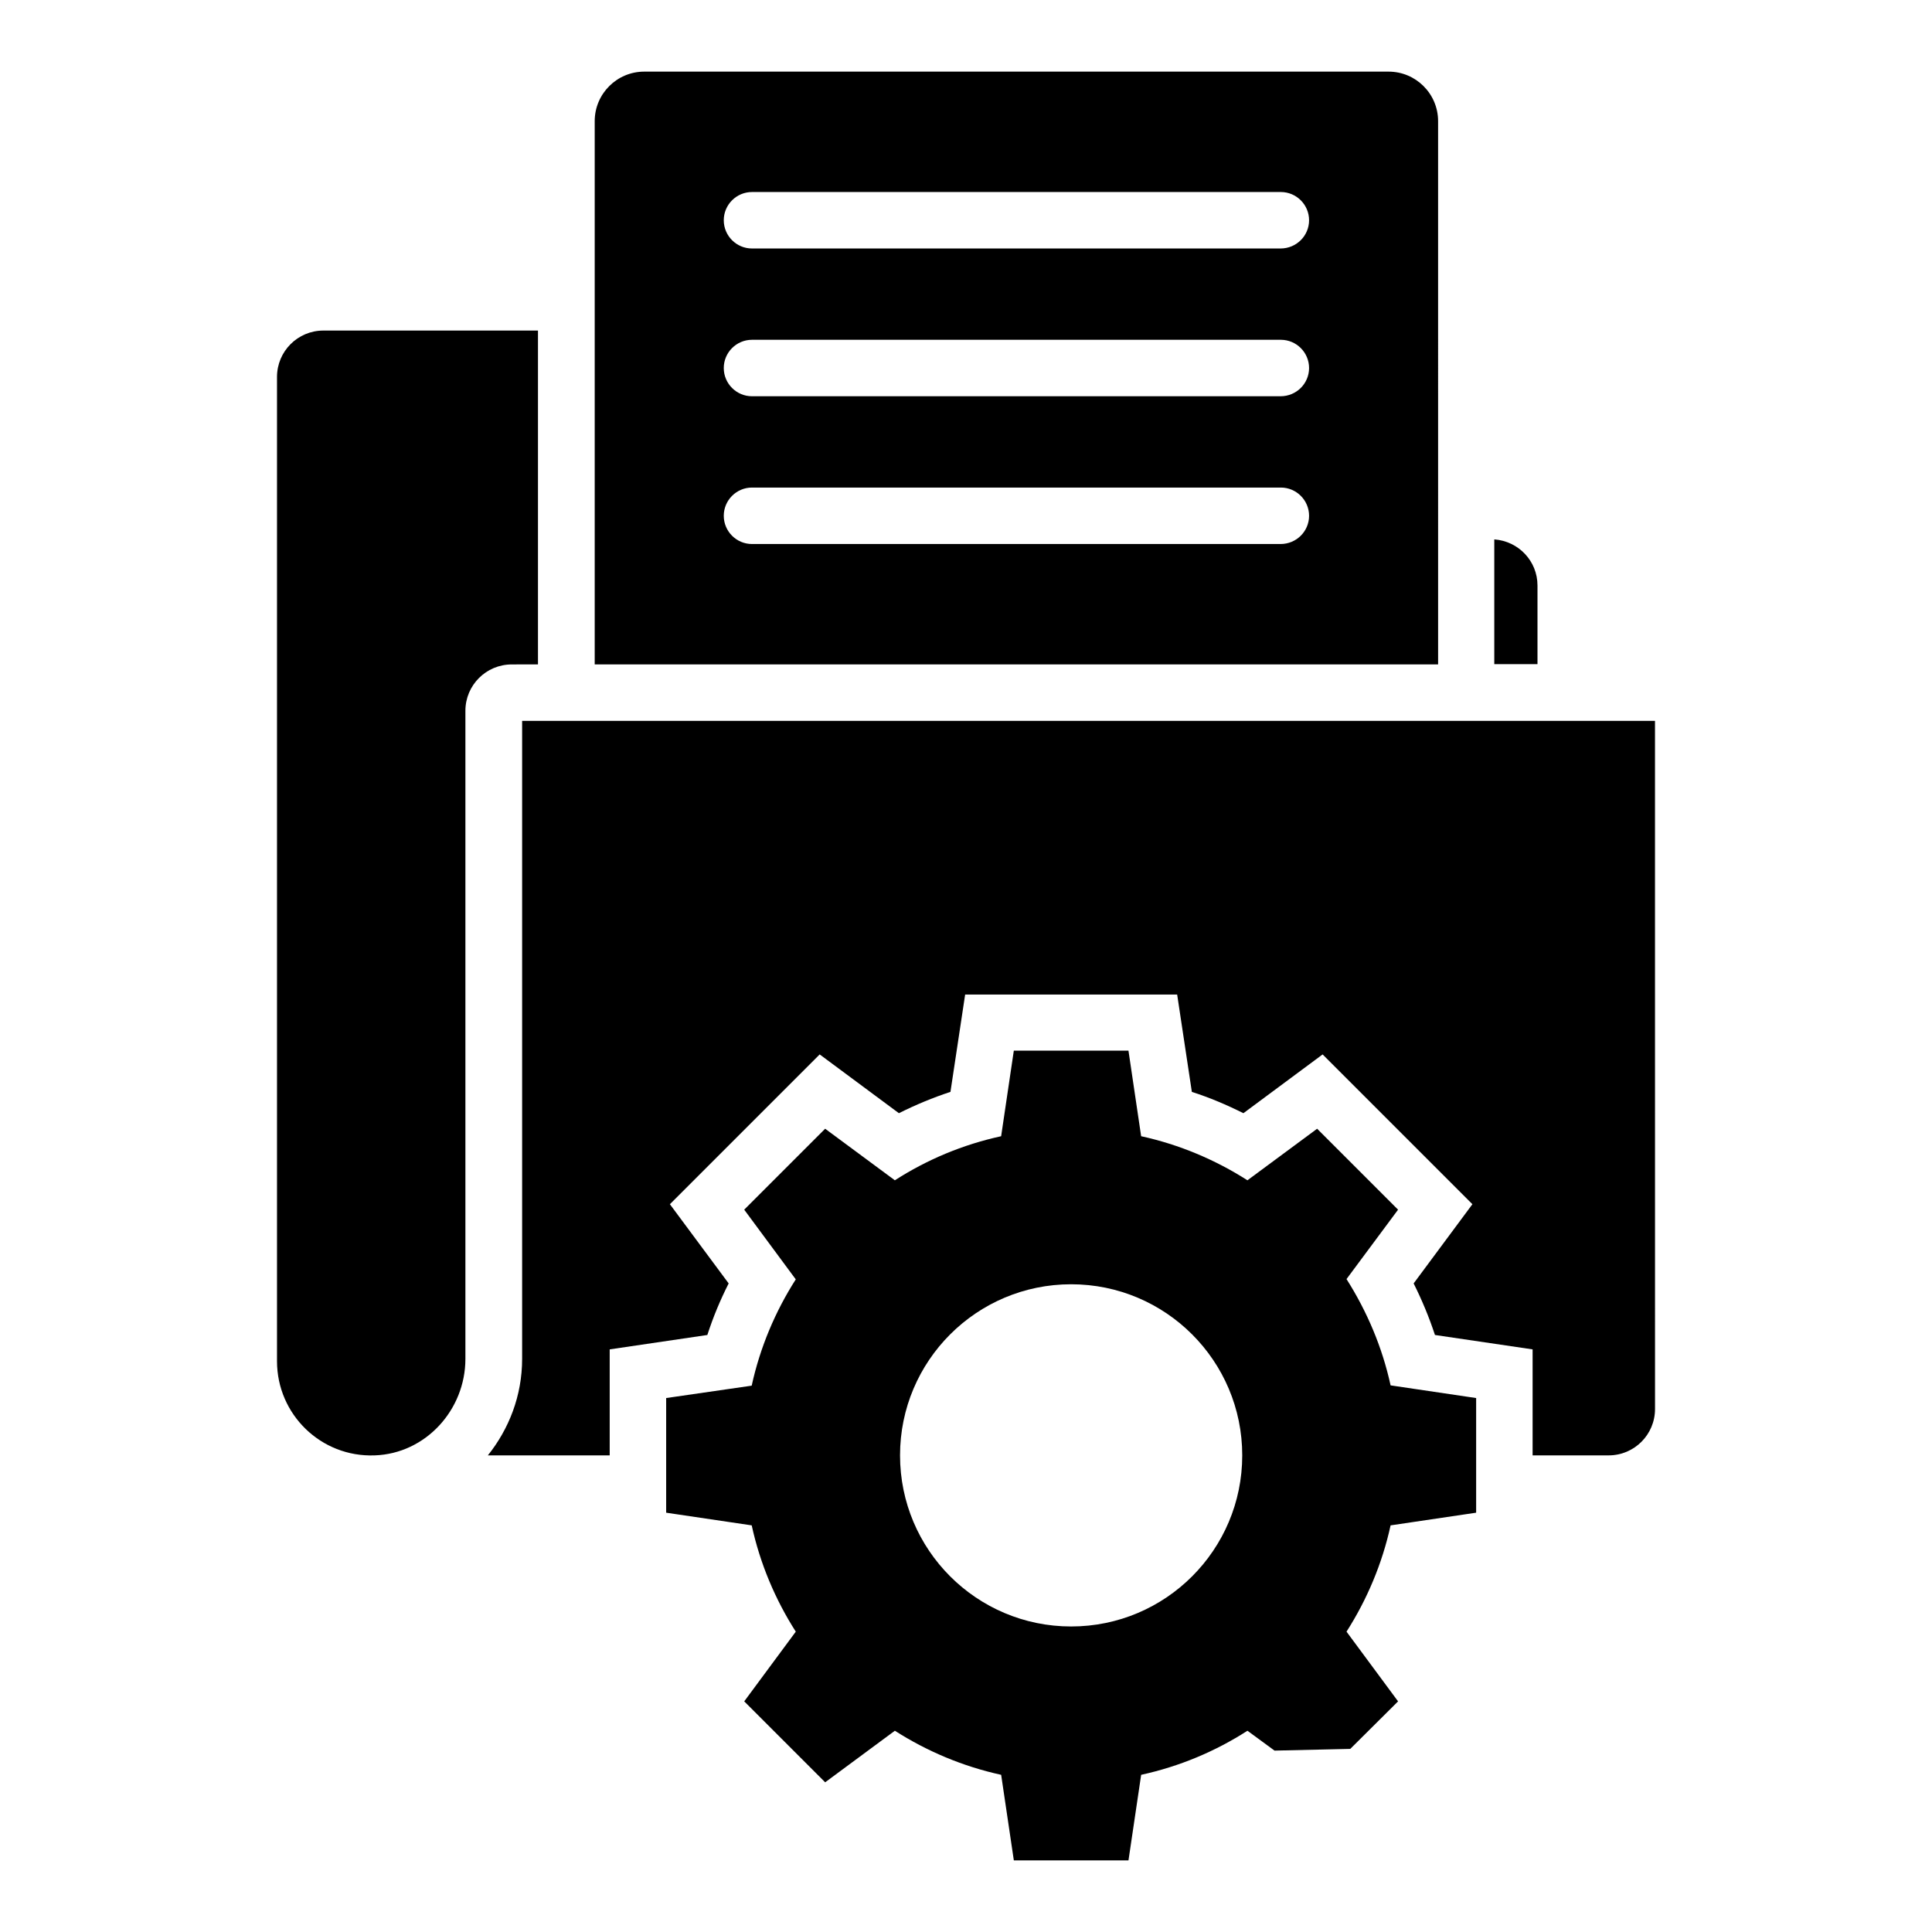
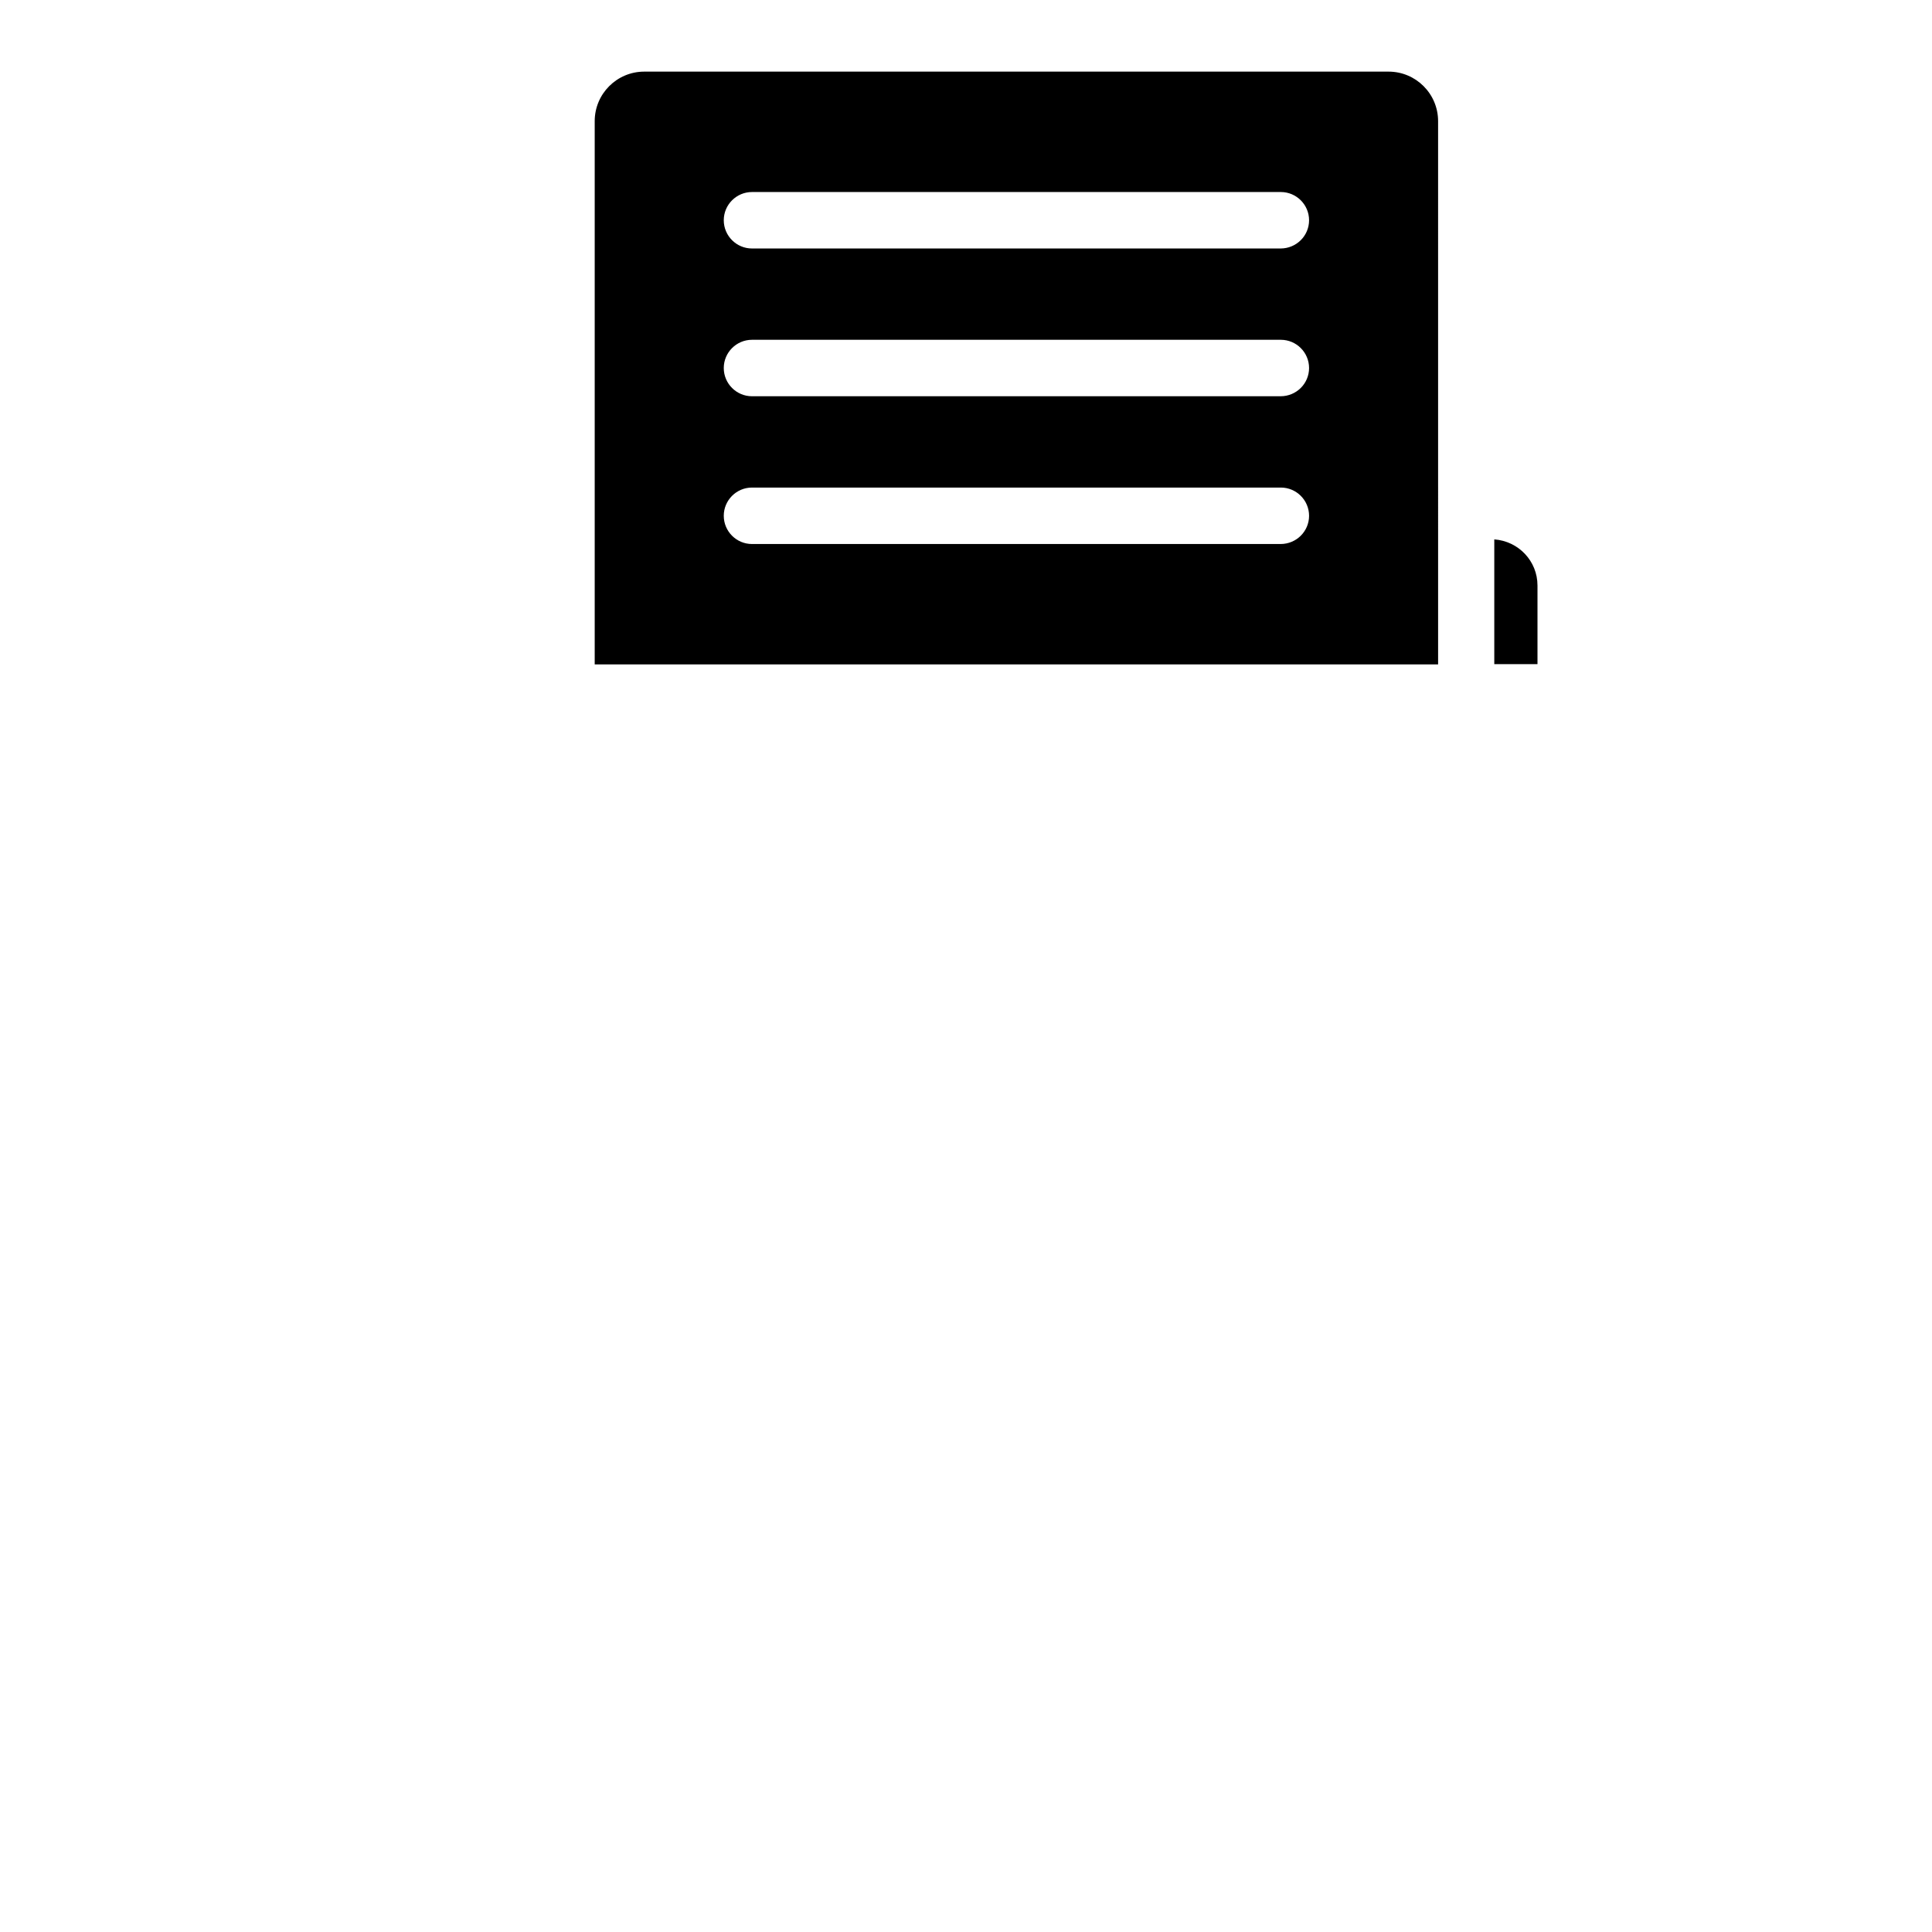
<svg xmlns="http://www.w3.org/2000/svg" fill="#000000" width="800px" height="800px" version="1.1" viewBox="144 144 512 512">
  <g>
    <path d="m525.11 176.11c0-7.25-5.879-13.129-13.129-13.129h-197.25c-7.25 0-13.129 5.879-13.129 13.129v143.97h223.51zm-41.754 112.06h-140.07c-4.121 0-7.481-3.359-7.481-7.481s3.359-7.481 7.481-7.481h140.15c4.121 0 7.481 3.359 7.481 7.481s-3.359 7.481-7.559 7.481zm0-39.16h-140.07c-4.121 0-7.481-3.359-7.481-7.481s3.359-7.481 7.481-7.481h140.15c4.121 0 7.481 3.359 7.481 7.481s-3.359 7.481-7.559 7.481zm0-39.16h-140.07c-4.121 0-7.481-3.359-7.481-7.481 0-4.121 3.359-7.481 7.481-7.481h140.15c4.121 0 7.481 3.359 7.481 7.481 0 4.121-3.359 7.481-7.559 7.481z" />
-     <path d="m500.84 482.97 13.664-18.395-21.449-21.449-18.473 13.664c-8.473-5.418-18.016-9.465-28.168-11.68l-3.359-22.672h-30.383l-3.359 22.672c-10.152 2.215-19.617 6.184-28.168 11.68l-18.473-13.664-21.449 21.449 13.664 18.473c-5.418 8.473-9.465 18.016-11.68 28.168l-22.668 3.281v30.383l22.672 3.359c2.215 10.152 6.258 19.695 11.68 28.168l-13.664 18.473 21.449 21.449 18.473-13.664c8.473 5.418 18.016 9.465 28.168 11.68l3.359 22.672h30.383l3.359-22.672c10.152-2.215 19.617-6.184 28.168-11.68l7.176 5.266 20.074-0.457 12.668-12.594-13.664-18.473c5.418-8.473 9.465-18.016 11.68-28.168l22.672-3.359v-30.383l-22.672-3.359c-2.215-10.152-6.258-19.617-11.68-28.168zm-72.977 92.062c-25.039 0-45.344-20.305-45.344-45.344 0-25.039 20.305-45.344 45.344-45.344s45.344 20.305 45.344 45.344c0 25.039-20.305 45.344-45.344 45.344z" />
-     <path d="m286.57 320.07v-88.469h-56.871c-6.793 0-12.289 5.496-12.289 12.289v260.84c0 14.121 11.68 25.496 25.879 24.961 13.512-0.457 24.047-12.062 24.047-25.57v-171.75c0-6.793 5.496-12.289 12.289-12.289z" />
    <path d="m551.45 299.16c0-6.488-5.039-11.754-11.449-12.215v33.055h11.449z" />
-     <path d="m282.37 335.04v169.08c0 9.77-3.512 18.625-9.082 25.57h32.289v-28.09l25.879-3.816c1.527-4.734 3.434-9.312 5.648-13.664l-15.574-20.992 39.695-39.695 20.992 15.574c4.426-2.215 9.008-4.121 13.664-5.648l3.894-25.801h56.184l3.894 25.801c4.734 1.527 9.238 3.434 13.664 5.648l20.992-15.574 39.695 39.695-15.574 20.992c2.215 4.426 4.121 9.008 5.648 13.664l25.879 3.816v28.09h20.152c6.793 0 12.289-5.496 12.289-12.289l-0.008-182.36z" />
  </g>
</svg>